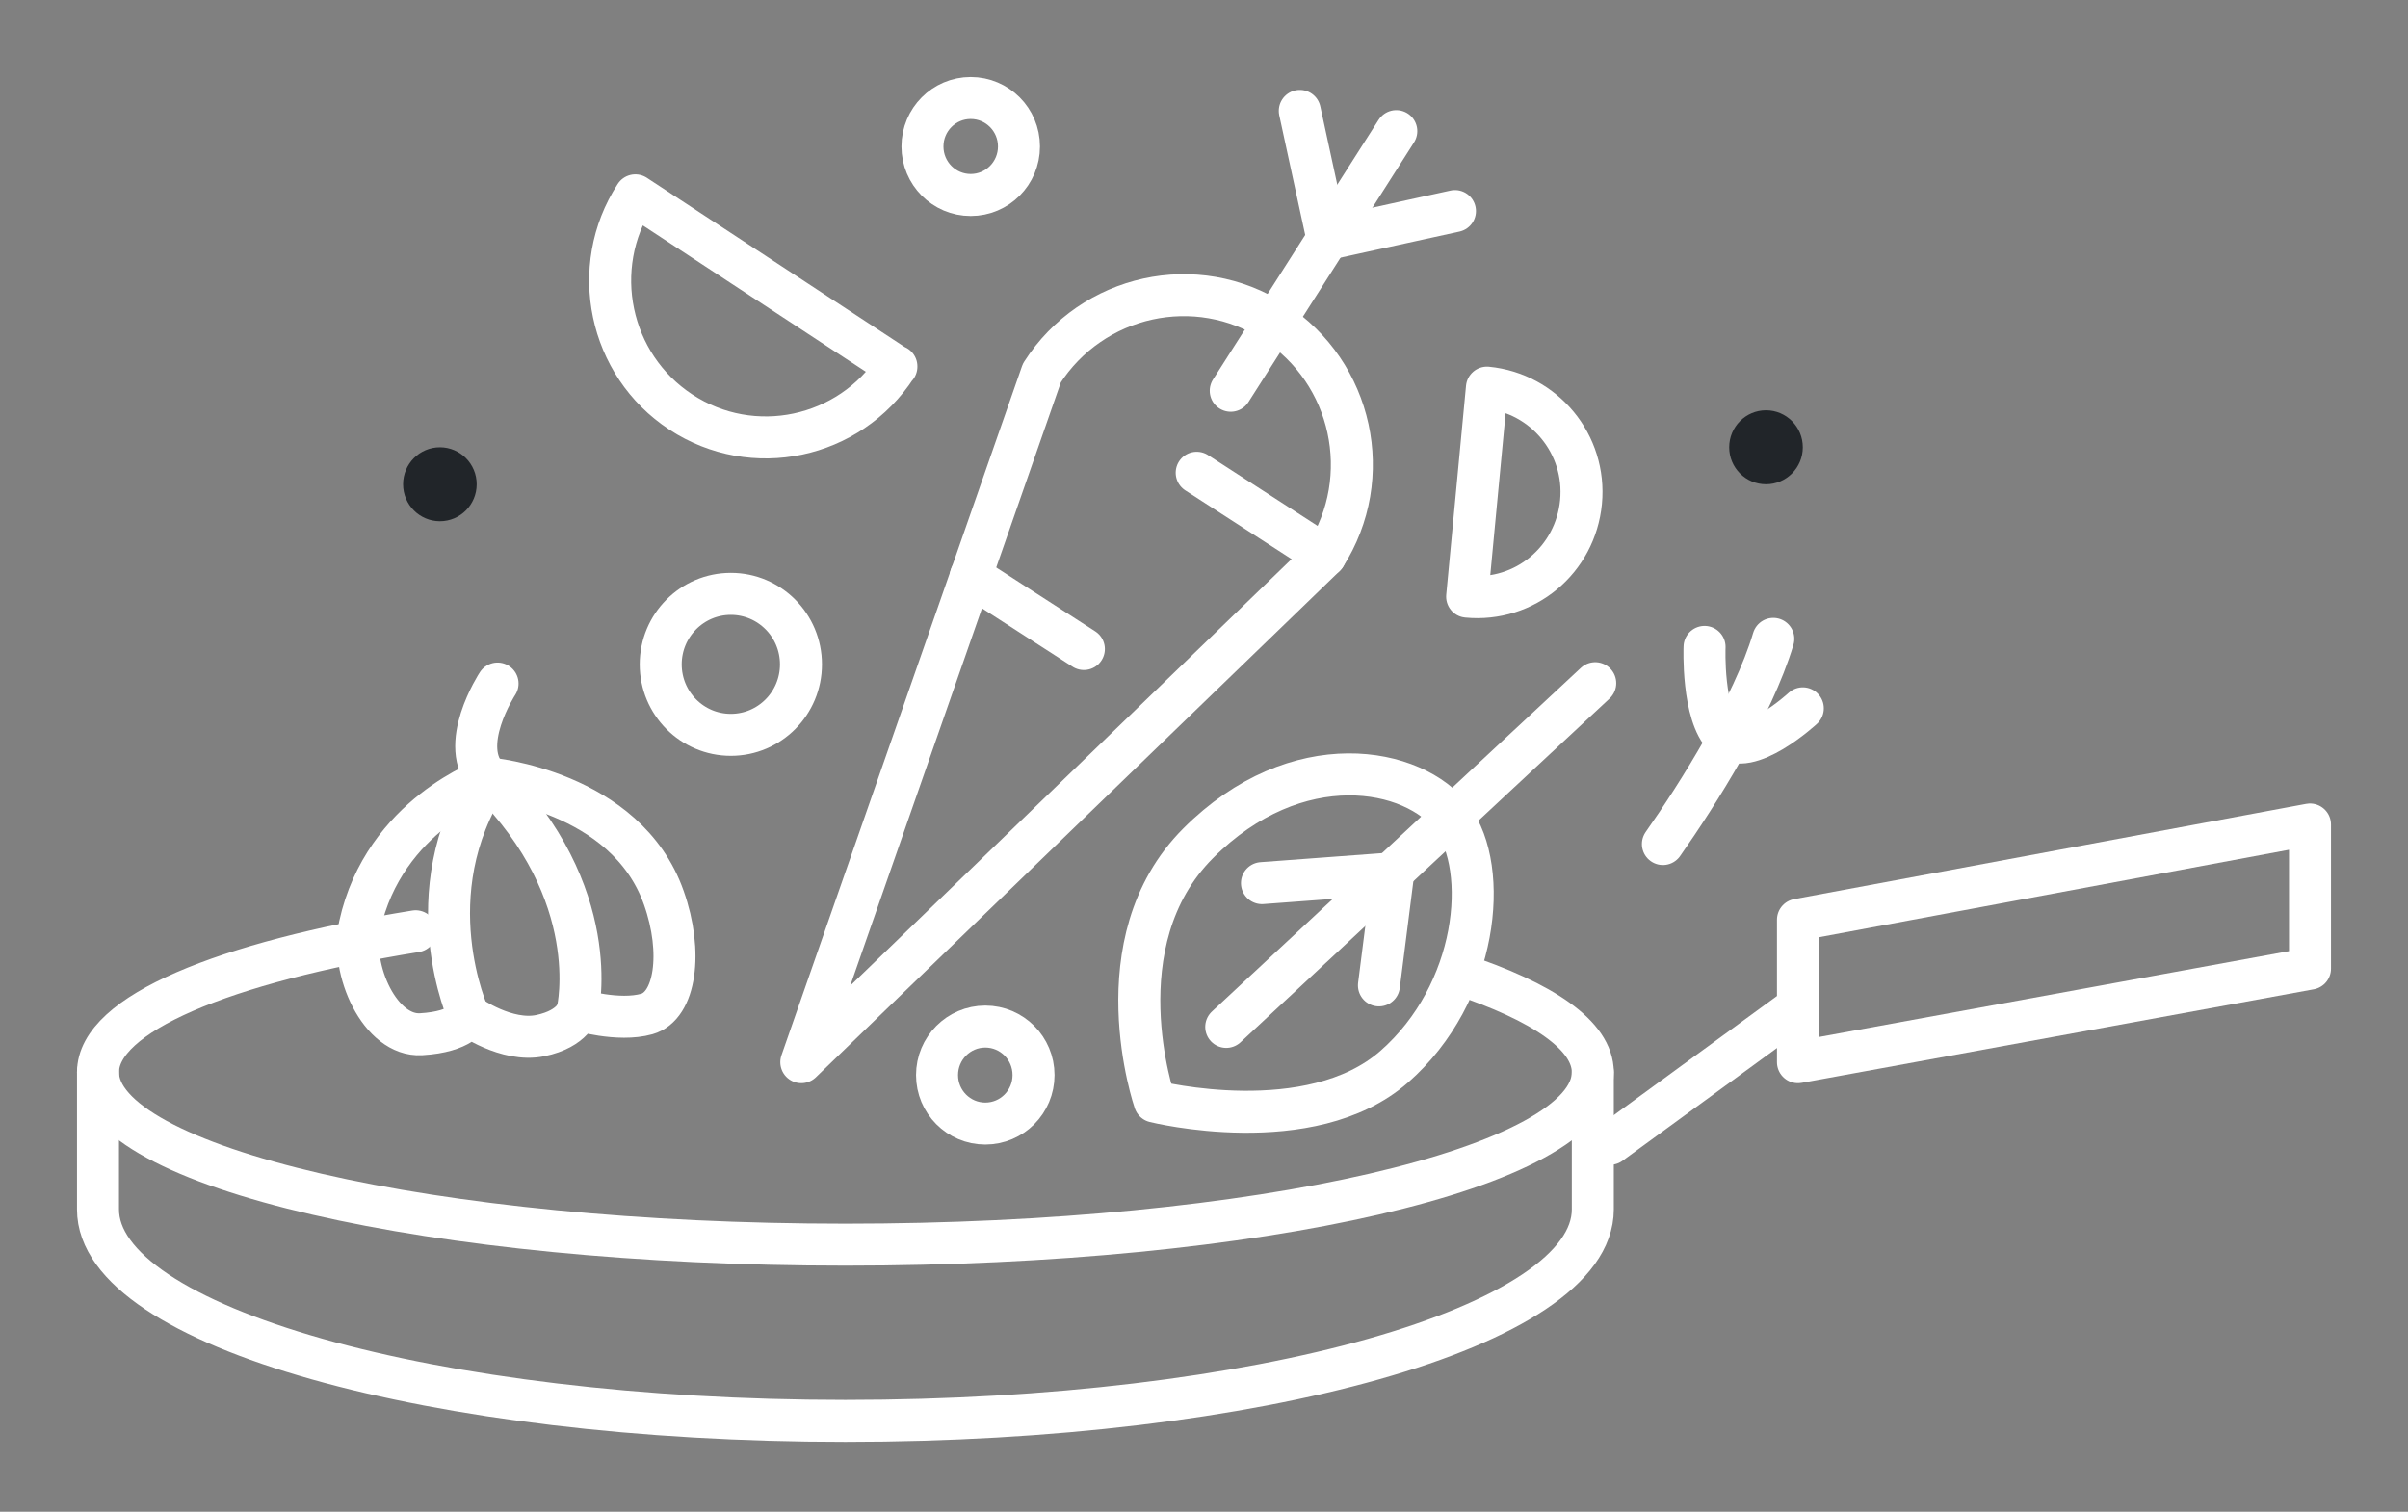
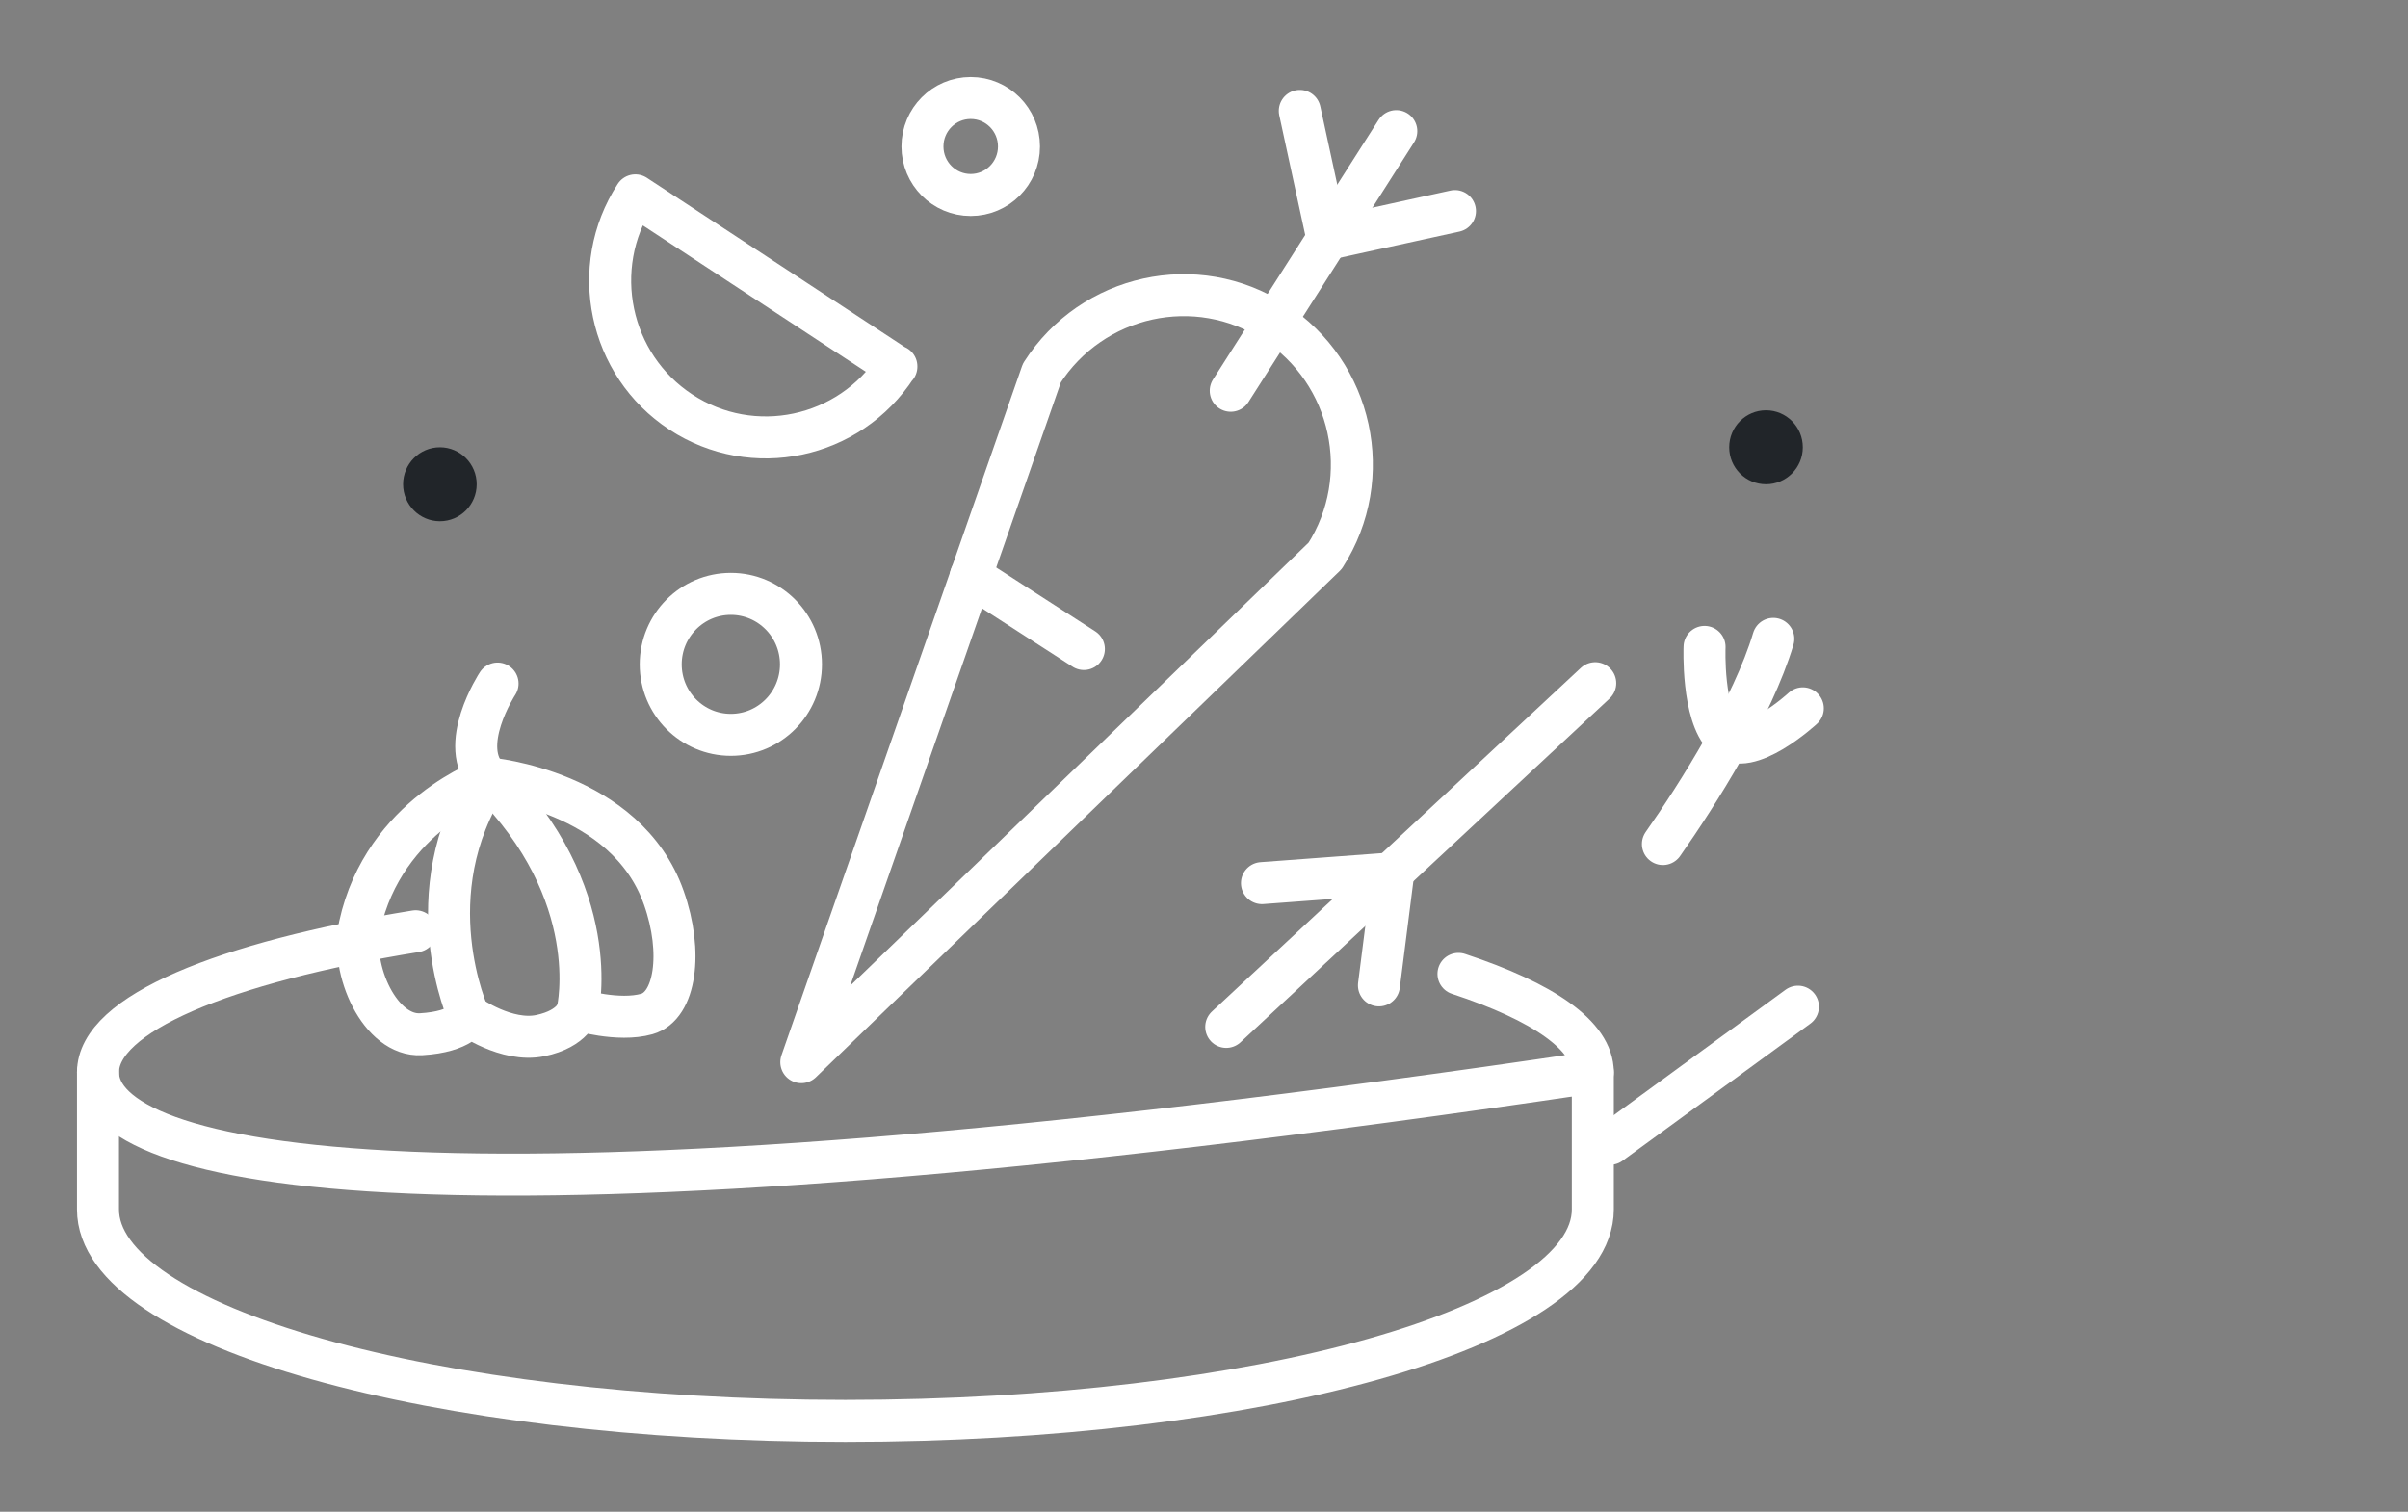
<svg xmlns="http://www.w3.org/2000/svg" width="86" height="54" viewBox="0 0 86 54" fill="none">
  <rect x="0" y="0" width="86" height="54" fill="#808080" stroke="none" />
  <path d="M57.505 40.856L64.213 35.958" stroke="#FFFFFF" stroke-width="1.5" stroke-linecap="round" stroke-linejoin="round" />
  <path d="M3.5 38.301V43.2C3.5 47.375 15.452 50.753 30.193 50.753C44.934 50.753 56.886 47.375 56.886 43.2V38.301" stroke="#FFFFFF" stroke-width="1.5" stroke-linecap="round" stroke-linejoin="round" />
-   <path d="M52.088 34.786C55.113 35.783 56.886 36.992 56.886 38.301C56.886 41.704 44.934 44.459 30.193 44.459C15.452 44.459 3.5 41.704 3.5 38.301C3.5 36.219 7.988 34.375 14.844 33.265" stroke="#FFFFFF" stroke-width="1.5" stroke-linecap="round" stroke-linejoin="round" />
+   <path d="M52.088 34.786C55.113 35.783 56.886 36.992 56.886 38.301C15.452 44.459 3.5 41.704 3.5 38.301C3.5 36.219 7.988 34.375 14.844 33.265" stroke="#FFFFFF" stroke-width="1.5" stroke-linecap="round" stroke-linejoin="round" />
  <path d="M59.389 30.149C60.641 28.366 62.6 25.263 63.332 22.82" stroke="#FFFFFF" stroke-width="1.5" stroke-linecap="round" stroke-linejoin="round" />
  <path d="M60.877 23.107C60.877 23.107 60.778 25.525 61.596 26.323C62.415 27.12 64.386 25.301 64.386 25.301" stroke="#FFFFFF" stroke-width="1.5" stroke-linecap="round" stroke-linejoin="round" />
  <path d="M43.955 13.958L49.868 4.684" stroke="#FFFFFF" stroke-width="1.5" stroke-linecap="round" stroke-linejoin="round" />
  <path d="M47.413 8.536L51.963 7.539" stroke="#FFFFFF" stroke-width="1.5" stroke-linecap="round" stroke-linejoin="round" />
  <path d="M47.413 8.536L46.421 3.961" stroke="#FFFFFF" stroke-width="1.5" stroke-linecap="round" stroke-linejoin="round" />
  <path d="M45.517 11.502C48.306 13.31 49.124 17.049 47.327 19.854L28.618 37.94L37.21 13.322C39.008 10.518 42.727 9.695 45.517 11.502Z" fill="transparent" stroke="#FFFFFF" stroke-width="1.5" stroke-linecap="round" stroke-linejoin="round" />
-   <path d="M47.327 19.853L42.739 16.887" stroke="#FFFFFF" stroke-width="1.5" stroke-linecap="round" stroke-linejoin="round" />
  <path d="M34.669 20.576L38.71 23.182" stroke="#FFFFFF" stroke-width="1.5" stroke-linecap="round" stroke-linejoin="round" />
  <path d="M32.014 13.085C30.328 15.678 26.882 16.401 24.315 14.718C21.749 13.035 21.017 9.558 22.691 6.978L32.014 13.098V13.085Z" fill="transparent" stroke="#FFFFFF" stroke-width="1.5" stroke-linecap="round" stroke-linejoin="round" />
-   <path d="M53.105 13.846C55.15 14.045 56.663 15.865 56.465 17.934C56.266 20.003 54.456 21.511 52.398 21.312L53.105 13.846Z" fill="transparent" stroke="#FFFFFF" stroke-width="1.5" stroke-linecap="round" stroke-linejoin="round" />
-   <path d="M51.877 29.227C50.513 27.382 46.31 26.597 42.789 30.124C39.268 33.652 41.239 39.348 41.239 39.348C41.239 39.348 46.794 40.731 49.794 38.102C52.794 35.471 53.216 31.047 51.865 29.227H51.877Z" fill="transparent" stroke="#FFFFFF" stroke-width="1.5" stroke-linecap="round" stroke-linejoin="round" />
  <path d="M43.794 36.68L56.972 24.403" stroke="#FFFFFF" stroke-width="1.5" stroke-linecap="round" stroke-linejoin="round" />
  <path d="M45.07 31.545L49.757 31.196L49.248 35.197" stroke="#FFFFFF" stroke-width="1.5" stroke-linecap="round" stroke-linejoin="round" />
  <path d="M26.102 26.248C27.485 26.248 28.606 25.121 28.606 23.73C28.606 22.34 27.485 21.212 26.102 21.212C24.718 21.212 23.597 22.34 23.597 23.73C23.597 25.121 24.718 26.248 26.102 26.248Z" fill="transparent" stroke="#FFFFFF" stroke-width="1.5" stroke-linecap="round" stroke-linejoin="round" />
-   <path d="M35.189 40.133C36.141 40.133 36.912 39.358 36.912 38.401C36.912 37.444 36.141 36.668 35.189 36.668C34.237 36.668 33.466 37.444 33.466 38.401C33.466 39.358 34.237 40.133 35.189 40.133Z" fill="transparent" stroke="#FFFFFF" stroke-width="1.5" stroke-linecap="round" stroke-linejoin="round" />
  <path d="M34.668 6.965C35.62 6.965 36.392 6.189 36.392 5.233C36.392 4.276 35.62 3.5 34.668 3.5C33.716 3.5 32.945 4.276 32.945 5.233C32.945 6.189 33.716 6.965 34.668 6.965Z" fill="transparent" stroke="#FFFFFF" stroke-width="1.5" stroke-linecap="round" stroke-linejoin="round" />
  <path d="M63.072 17.298C63.797 17.298 64.386 16.707 64.386 15.977C64.386 15.247 63.797 14.656 63.072 14.656C62.346 14.656 61.757 15.247 61.757 15.977C61.757 16.707 62.346 17.298 63.072 17.298Z" fill="#212529" />
  <path d="M15.711 18.619C16.436 18.619 17.025 18.028 17.025 17.298C17.025 16.569 16.436 15.977 15.711 15.977C14.985 15.977 14.396 16.569 14.396 17.298C14.396 18.028 14.985 18.619 15.711 18.619Z" fill="#212529" />
-   <path d="M64.213 32.854L82.5 29.451V34.599L64.213 37.94V32.854Z" stroke="#FFFFFF" stroke-width="1.5" stroke-linecap="round" stroke-linejoin="round" />
  <path d="M17.447 27.806C17.447 27.806 13.716 29.09 12.848 33.066C12.501 34.649 13.579 37.029 15.042 36.942C16.505 36.855 16.753 36.282 16.753 36.282C16.753 36.282 18.092 37.241 19.295 36.992C20.497 36.743 20.646 36.07 20.646 36.07C20.646 36.07 22.084 36.506 23.101 36.219C24.117 35.933 24.402 34.026 23.708 32.069C22.357 28.23 17.46 27.806 17.46 27.806H17.447Z" fill="transparent" stroke="#FFFFFF" stroke-width="1.5" stroke-linecap="round" stroke-linejoin="round" />
  <path d="M17.448 27.806C14.757 31.931 16.741 36.282 16.741 36.282" stroke="#FFFFFF" stroke-width="1.5" stroke-linecap="round" stroke-linejoin="round" />
  <path d="M20.634 36.07C20.634 36.07 21.601 31.919 17.448 27.806C16.295 26.659 17.77 24.416 17.77 24.416" stroke="#FFFFFF" stroke-width="1.5" stroke-linecap="round" stroke-linejoin="round" />
</svg>